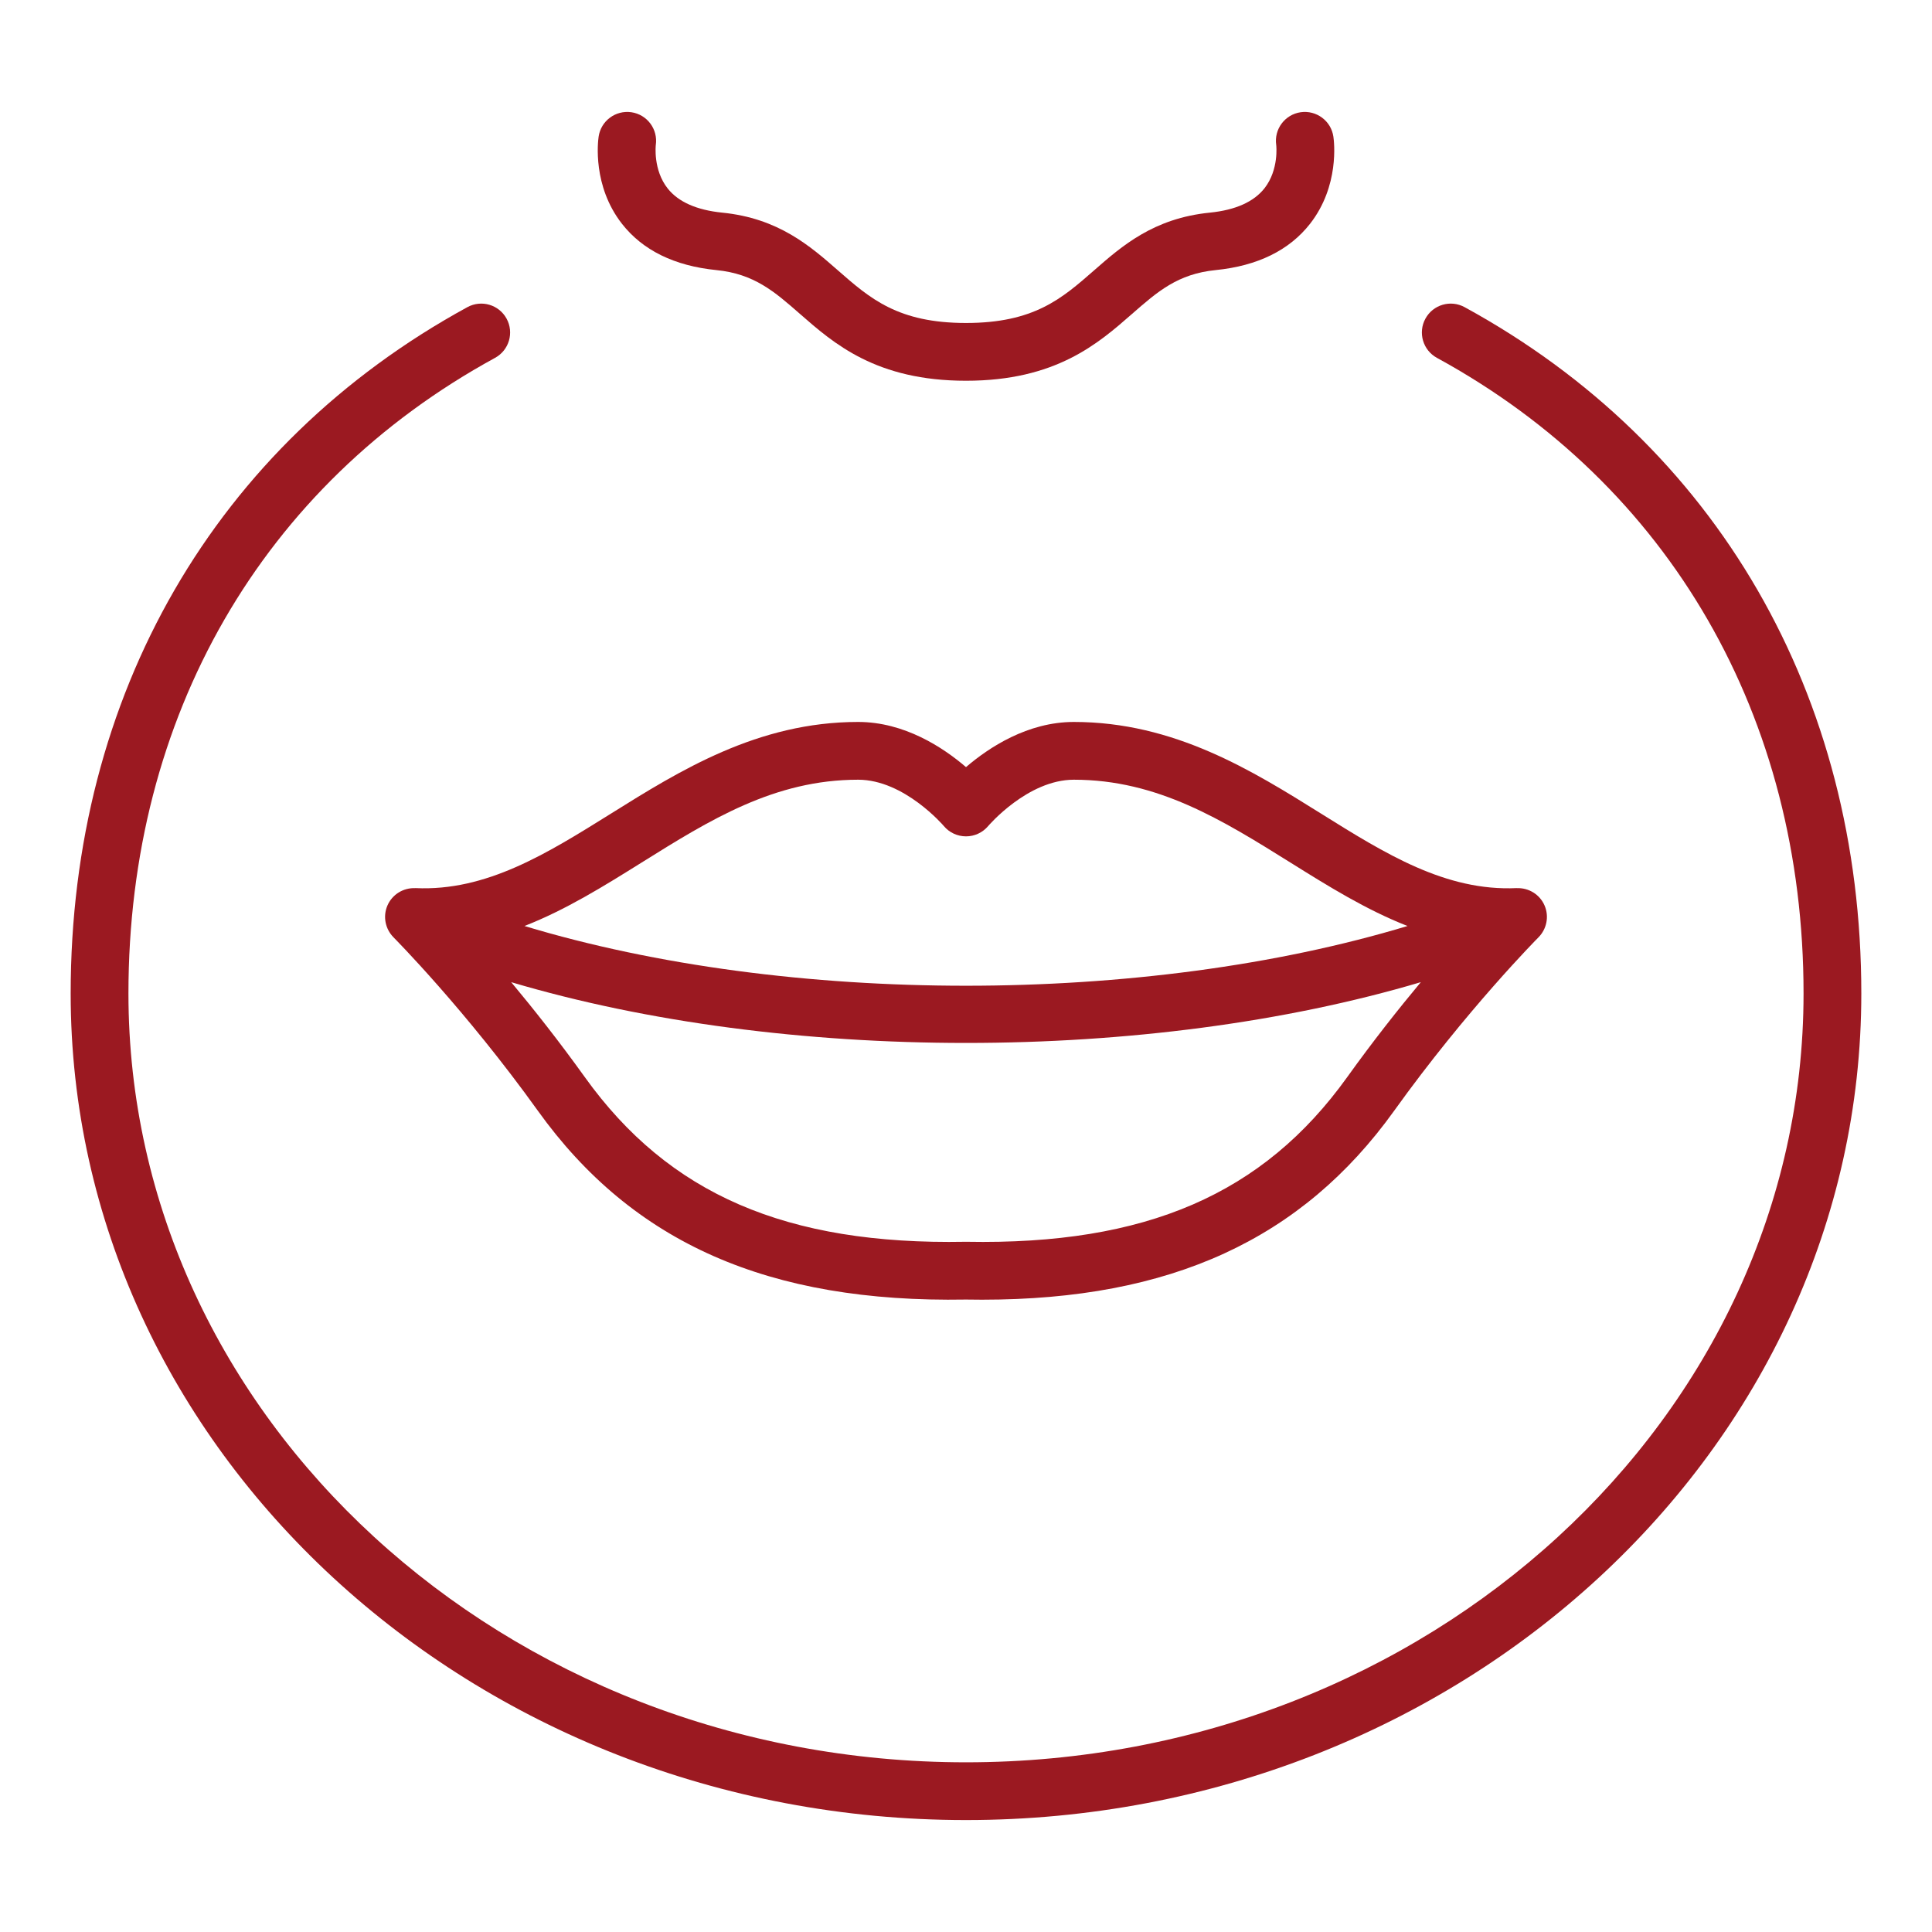
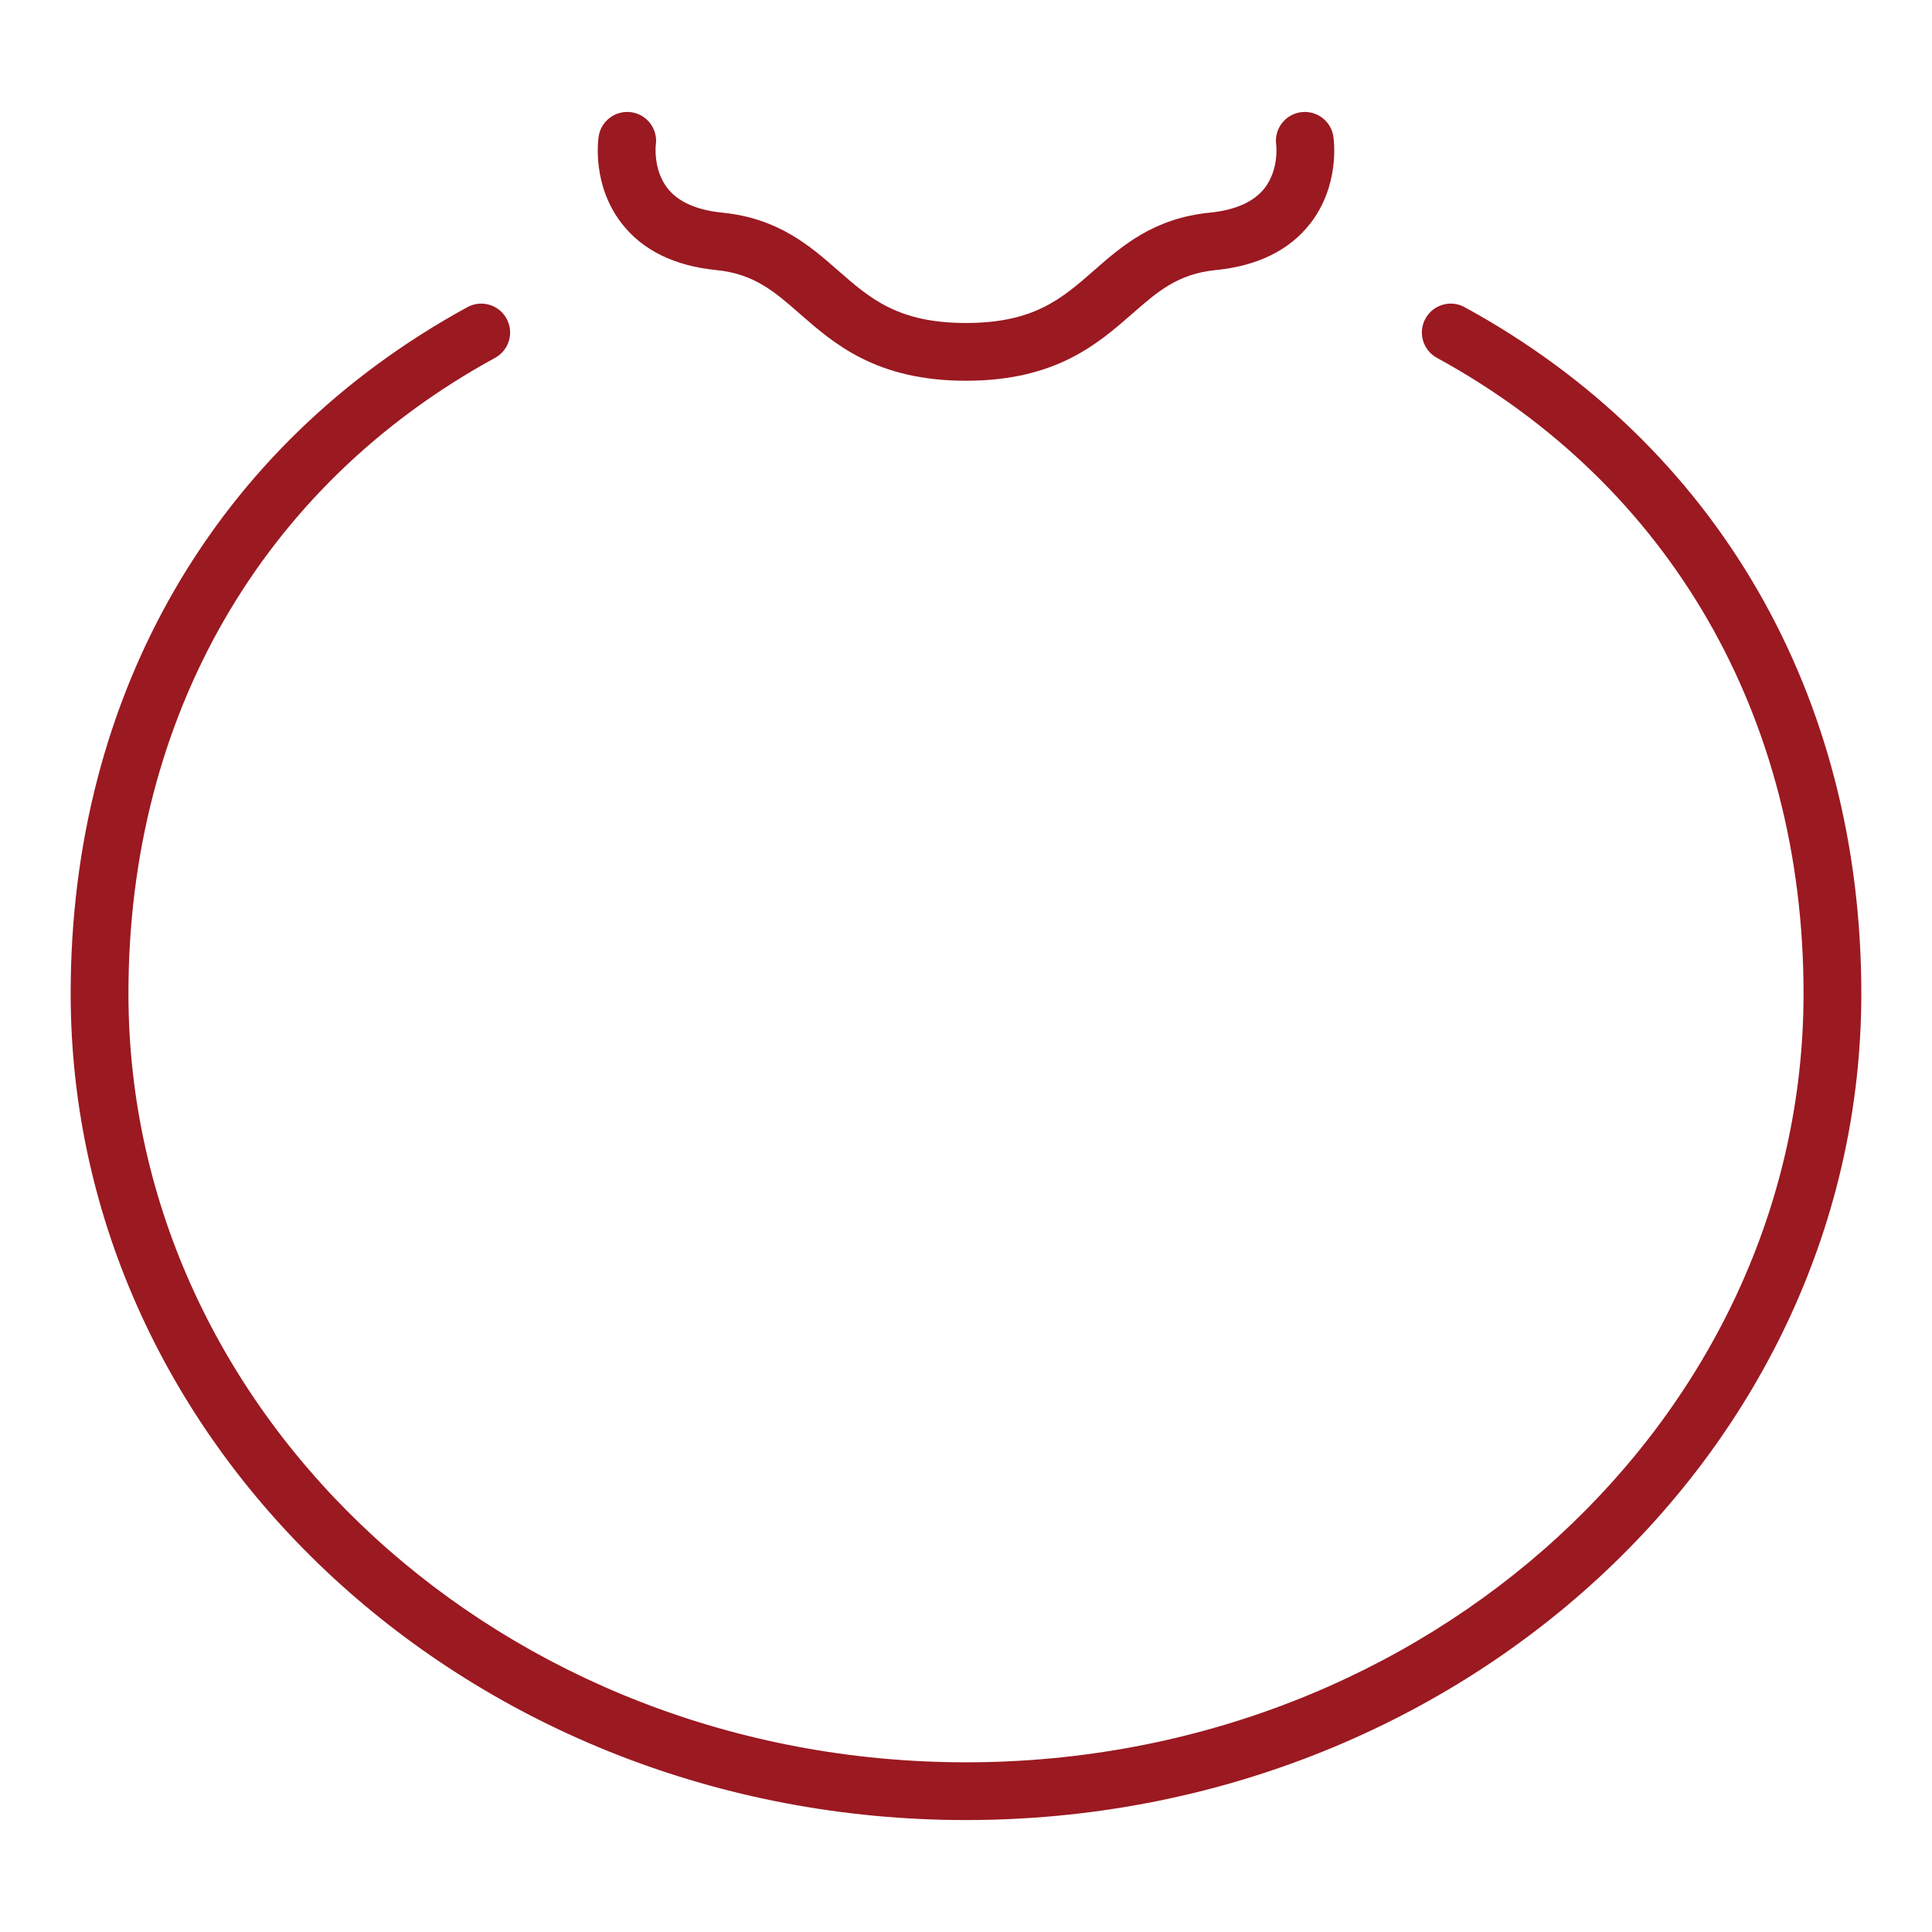
<svg xmlns="http://www.w3.org/2000/svg" xml:space="preserve" width="300px" height="300px" version="1.1" style="shape-rendering:geometricPrecision; text-rendering:geometricPrecision; image-rendering:optimizeQuality; fill-rule:evenodd; clip-rule:evenodd" viewBox="0 0 80802 80802">
  <defs>
    <style type="text/css">
   
    .fil1 {fill:none}
    .fil0 {fill:#9B1921;fill-rule:nonzero}
   
  </style>
  </defs>
  <g id="Capa_x0020_1">
    <g id="_3243264200928">
-       <path class="fil0" d="M58866 38728c-11022,3331 -25908,3331 -36931,0 1730,-676 3326,-1671 4892,-2649 2856,-1784 5554,-3469 9063,-3469 1929,0 3568,1919 3582,1935 228,275 568,433 926,434 1,0 3,0 5,0 355,0 695,-158 925,-431 16,-19 1655,-1938 3584,-1938 3509,0 6207,1685 9064,3469 1566,978 3160,1973 4890,2649zm-2520 6318c-3515,4901 -8425,7027 -15923,6889 -14,0 -29,0 -44,0 -7499,138 -12408,-1988 -15922,-6889 -1079,-1504 -2140,-2845 -3077,-3969 5694,1691 12356,2542 19021,2542 6666,0 13327,-851 19022,-2542 -937,1124 -1998,2465 -3077,3969zm-15945 -12963c-956,-820 -2574,-1889 -4511,-1889 -4201,0 -7464,2038 -10343,3837 -2677,1671 -5204,3253 -8177,3112 -5,0 -9,2 -14,2 -485,-16 -951,258 -1154,730 -198,465 -81,985 254,1324 1,1 1,2 2,3 30,30 3005,3027 6036,7252 3968,5533 9654,8042 17907,7897 226,4 451,6 674,6 7886,0 13374,-2522 17234,-7903 3023,-4215 6005,-7222 6035,-7252 1,-1 1,-2 3,-3 334,-339 451,-859 253,-1324 -202,-472 -669,-747 -1154,-730 -5,0 -9,-2 -13,-2 -2974,139 -5501,-1441 -8177,-3112 -2880,-1799 -6143,-3837 -10344,-3837 -1936,0 -3555,1069 -4511,1889z" />
      <path class="fil0" d="M29962 11296c1583,159 2426,897 3494,1832 1422,1245 3192,2796 6945,2796 3753,0 5523,-1551 6945,-2796 1068,-935 1911,-1673 3495,-1832 1753,-175 3082,-828 3951,-1939 1233,-1580 1005,-3435 974,-3642 -96,-660 -709,-1116 -1370,-1021 -660,97 -1117,710 -1021,1370 3,10 118,1029 -487,1806 -447,571 -1216,915 -2288,1023 -2352,234 -3677,1394 -4846,2418 -1346,1178 -2509,2197 -5353,2197 -2844,0 -4007,-1019 -5353,-2197 -1169,-1024 -2494,-2184 -4846,-2418 -1061,-107 -1827,-445 -2274,-1006 -623,-781 -501,-1823 -501,-1823 96,-660 -361,-1273 -1021,-1370 -661,-95 -1274,361 -1370,1021 -31,207 -259,2062 974,3642 868,1111 2198,1764 3952,1939z" />
      <path class="fil0" d="M61254 12846c-586,-320 -1319,-105 -1639,481 -320,585 -104,1319 481,1639 9745,5322 15334,15011 15334,26584 0,17728 -15714,32155 -35029,32155 -19315,0 -35029,-14427 -35029,-32155 0,-11573 5589,-21262 15334,-26584 586,-320 801,-1054 481,-1639 -320,-586 -1053,-801 -1639,-481 -10544,5759 -16592,16220 -16592,28704 0,19063 16798,34570 37445,34570 20647,0 37445,-15507 37445,-34570 0,-12484 -6048,-22945 -16592,-28704z" />
    </g>
-     <rect class="fil1" width="80802" height="80802" />
  </g>
</svg>